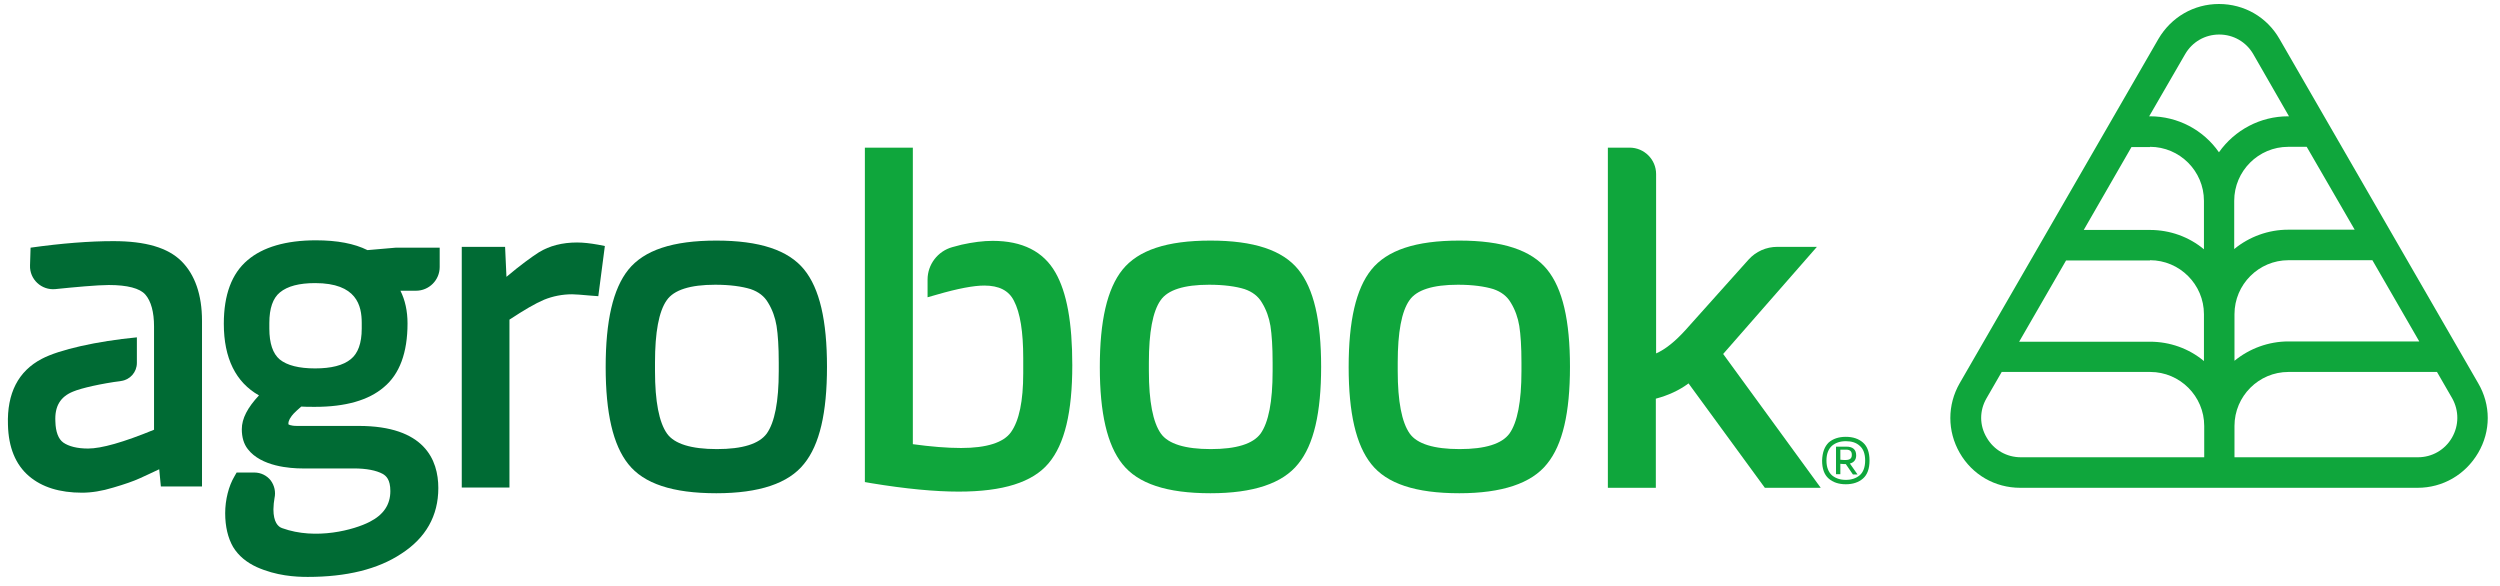
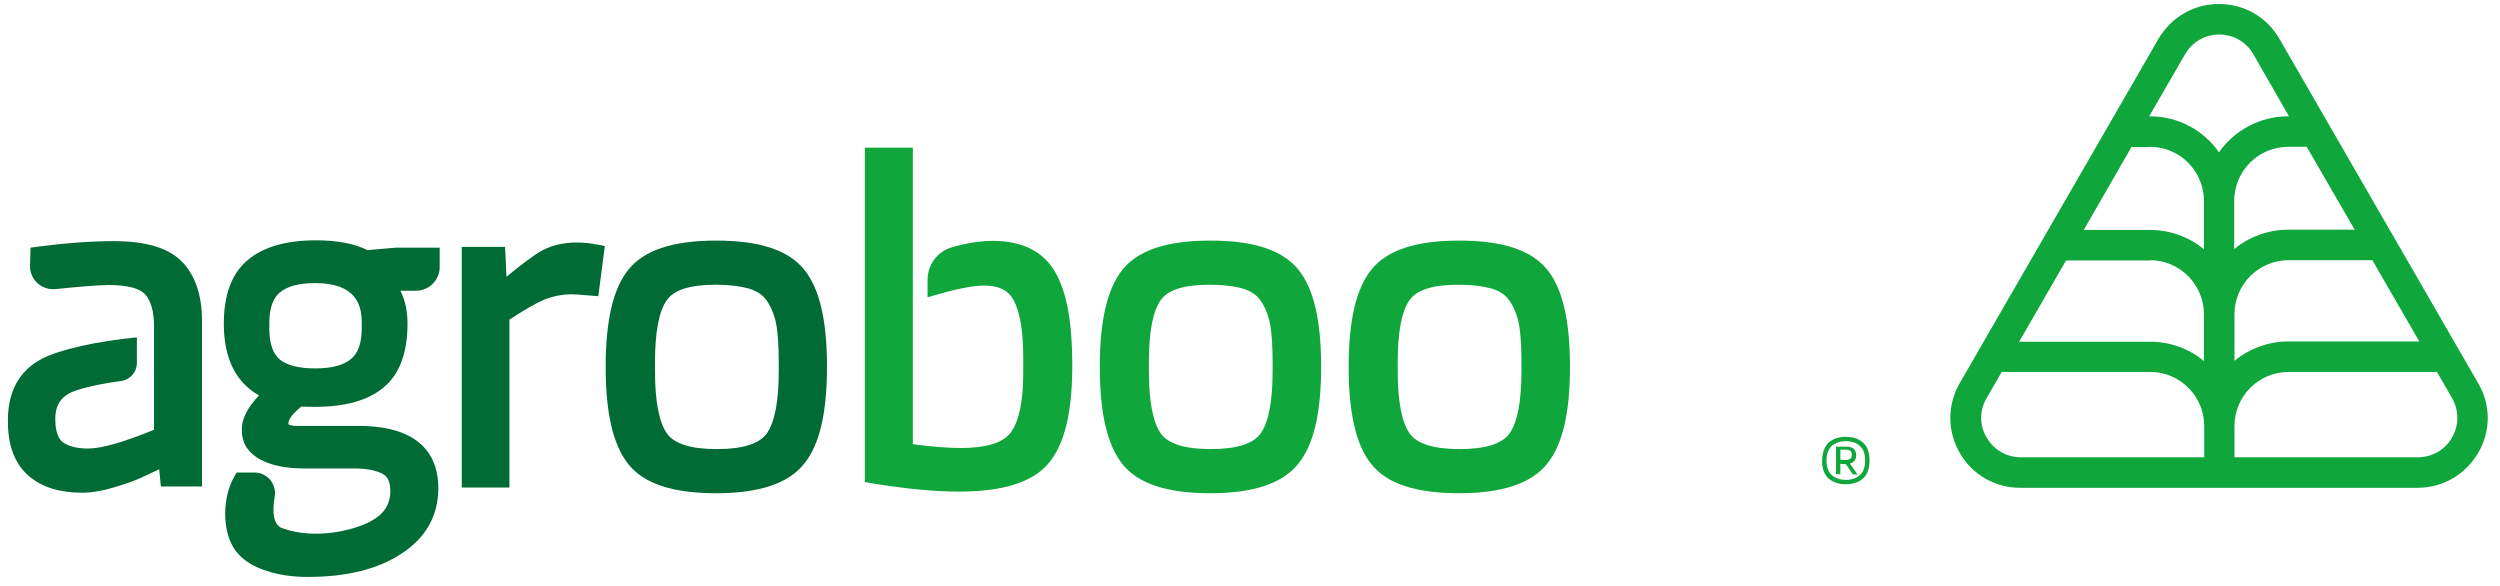
<svg xmlns="http://www.w3.org/2000/svg" width="192" height="45" viewBox="0 0 192 45" fill="none">
  <path d="M140.439 33.988C140.774 33.695 141.214 33.548 141.758 33.548C142.302 33.548 142.742 33.695 143.077 33.988C143.412 34.281 143.579 34.741 143.579 35.369C143.579 35.997 143.412 36.458 143.077 36.751C142.742 37.044 142.302 37.191 141.758 37.191C141.214 37.191 140.774 37.044 140.439 36.751C140.104 36.458 139.937 35.997 139.937 35.369C139.958 34.741 140.125 34.302 140.439 33.988ZM140.691 36.5C140.963 36.73 141.319 36.855 141.758 36.855C142.198 36.855 142.554 36.73 142.826 36.5C143.098 36.269 143.244 35.872 143.244 35.369C143.244 34.846 143.098 34.469 142.826 34.239C142.554 33.988 142.198 33.883 141.758 33.883C141.319 33.883 140.963 34.009 140.691 34.239C140.418 34.49 140.272 34.867 140.272 35.369C140.272 35.872 140.418 36.248 140.691 36.5ZM141.339 36.416H141.005V34.302H141.8C142.302 34.302 142.554 34.532 142.554 34.972C142.554 35.306 142.386 35.516 142.072 35.6L142.658 36.437H142.302L141.758 35.642C141.674 35.642 141.549 35.642 141.339 35.62V36.416ZM141.339 35.306C141.507 35.328 141.633 35.328 141.737 35.328C142.072 35.328 142.219 35.202 142.219 34.951V34.909C142.219 34.658 142.072 34.532 141.779 34.532H141.339V35.306Z" fill="#0FA63C" />
  <path d="M35.463 37.463V18.958H38.791L38.896 21.261C39.964 20.361 40.801 19.754 41.387 19.377C42.203 18.875 43.187 18.623 44.318 18.623C44.799 18.623 45.343 18.686 45.929 18.791L46.453 18.895L45.95 22.747L45.385 22.705C44.673 22.642 44.192 22.601 43.941 22.601C43.187 22.601 42.455 22.747 41.785 23.019C41.136 23.291 40.236 23.815 39.126 24.547V37.442H35.463V37.463Z" fill="#006B34" />
  <path d="M55.014 37.881C51.665 37.881 49.446 37.149 48.253 35.642C47.081 34.176 46.516 31.727 46.516 28.189C46.516 24.631 47.081 22.182 48.253 20.717C49.467 19.209 51.665 18.477 55.014 18.477C58.342 18.477 60.54 19.209 61.754 20.696C62.947 22.161 63.513 24.61 63.513 28.169C63.513 31.706 62.947 34.155 61.754 35.62C60.561 37.128 58.3 37.881 55.014 37.881ZM54.93 21.868C53.005 21.868 51.749 22.266 51.204 23.061C50.597 23.919 50.304 25.531 50.304 27.834V28.503C50.304 30.827 50.618 32.439 51.225 33.297C51.79 34.093 53.088 34.49 55.056 34.49C57.024 34.49 58.3 34.093 58.886 33.297C59.494 32.439 59.808 30.848 59.808 28.503V27.834C59.808 26.64 59.745 25.698 59.64 25.029C59.535 24.401 59.326 23.794 58.991 23.25C58.698 22.747 58.259 22.412 57.651 22.203C56.961 21.994 56.061 21.868 54.93 21.868Z" fill="#006B34" />
  <path d="M92.965 37.881C89.615 37.881 87.397 37.149 86.203 35.642C85.031 34.176 84.466 31.727 84.466 28.189C84.466 24.631 85.031 22.182 86.203 20.717C87.418 19.209 89.615 18.477 92.965 18.477C96.293 18.477 98.491 19.209 99.705 20.696C100.898 22.161 101.463 24.61 101.463 28.169C101.463 31.706 100.898 34.155 99.705 35.62C98.512 37.128 96.251 37.881 92.965 37.881ZM92.86 21.868C90.934 21.868 89.678 22.266 89.134 23.061C88.527 23.919 88.234 25.531 88.234 27.834V28.503C88.234 30.827 88.548 32.439 89.155 33.297C89.72 34.093 91.018 34.49 92.986 34.49C94.953 34.49 96.23 34.093 96.816 33.297C97.423 32.439 97.737 30.848 97.737 28.503V27.834C97.737 26.64 97.674 25.698 97.57 25.029C97.465 24.401 97.256 23.794 96.921 23.25C96.628 22.747 96.188 22.412 95.581 22.203C94.911 21.994 93.99 21.868 92.86 21.868Z" fill="#0FA63C" />
  <path d="M112.076 37.881C108.727 37.881 106.508 37.149 105.315 35.642C104.142 34.176 103.577 31.727 103.577 28.189C103.577 24.631 104.142 22.182 105.315 20.717C106.529 19.209 108.727 18.477 112.076 18.477C115.404 18.477 117.602 19.209 118.816 20.696C120.009 22.161 120.574 24.61 120.574 28.169C120.574 31.706 120.009 34.155 118.816 35.62C117.623 37.128 115.341 37.881 112.076 37.881ZM111.971 21.868C110.045 21.868 108.79 22.266 108.245 23.061C107.638 23.919 107.345 25.531 107.345 27.834V28.503C107.345 30.827 107.659 32.439 108.266 33.297C108.831 34.093 110.129 34.49 112.097 34.49C114.064 34.49 115.341 34.093 115.927 33.297C116.535 32.439 116.848 30.848 116.848 28.503V27.834C116.848 26.64 116.786 25.698 116.681 25.029C116.576 24.401 116.367 23.794 116.032 23.25C115.739 22.747 115.299 22.412 114.692 22.203C114.002 21.994 113.102 21.868 111.971 21.868Z" fill="#0FA63C" />
-   <path d="M135.541 37.463L129.68 29.445C128.947 29.99 128.11 30.366 127.168 30.618V37.463H123.484V11.339H125.159C126.268 11.339 127.189 12.239 127.189 13.369V27.143C127.901 26.829 128.654 26.222 129.45 25.343L134.285 19.942C134.85 19.314 135.646 18.958 136.504 18.958H139.539L132.339 27.185L139.832 37.463H135.541Z" fill="#0FA63C" />
  <path d="M23.636 44.307C22.673 44.307 21.229 44.224 19.722 43.554C18.947 43.198 18.32 42.696 17.901 42.005C17.503 41.314 17.294 40.435 17.294 39.409C17.294 38.384 17.566 37.316 18.006 36.583L18.173 36.29H19.534C20.036 36.29 20.496 36.521 20.79 36.897C21.082 37.295 21.187 37.777 21.082 38.258C21.041 38.446 20.999 38.865 20.999 39.116C20.999 40.1 21.355 40.456 21.669 40.561C24.264 41.502 27.216 40.686 28.388 40.079C29.456 39.535 29.979 38.76 29.979 37.714C29.979 36.814 29.644 36.542 29.393 36.395C28.89 36.123 28.137 35.976 27.174 35.976H23.406C23.406 35.976 23.322 35.976 23.218 35.976C22.297 35.976 20.057 35.83 19.031 34.49C18.717 34.093 18.571 33.569 18.571 32.962C18.571 32.146 19.01 31.308 19.889 30.366C18.11 29.362 17.189 27.52 17.189 24.861C17.189 22.642 17.796 21.01 19.01 19.984C20.182 18.979 21.962 18.456 24.264 18.456C25.897 18.456 27.216 18.707 28.221 19.209L30.398 19.021H33.768V20.507C33.768 21.512 32.951 22.328 31.947 22.328H30.753C31.109 23.04 31.298 23.877 31.298 24.84C31.298 27.08 30.691 28.734 29.477 29.738C28.304 30.743 26.525 31.246 24.201 31.246C23.762 31.246 23.406 31.246 23.134 31.225C22.841 31.476 22.652 31.664 22.548 31.769C22.443 31.874 22.359 31.999 22.255 32.167C22.192 32.292 22.15 32.397 22.15 32.523C22.15 32.564 22.15 32.585 22.15 32.585C22.15 32.585 22.276 32.711 22.82 32.711H27.551C32.595 32.711 33.663 35.306 33.663 37.483C33.663 39.619 32.7 41.314 30.816 42.528C29.016 43.721 26.609 44.307 23.636 44.307ZM24.201 21.742C22.987 21.742 22.087 21.973 21.501 22.454C20.957 22.894 20.685 23.689 20.685 24.799V25.238C20.685 26.368 20.957 27.164 21.48 27.603C22.045 28.064 22.966 28.294 24.201 28.294C25.436 28.294 26.358 28.064 26.944 27.582C27.488 27.143 27.781 26.368 27.781 25.238V24.799C27.781 23.48 27.404 21.742 24.201 21.742Z" fill="#006B34" />
  <path d="M73.623 37.756C71.823 37.756 69.562 37.546 66.904 37.107L66.422 37.023V11.339H70.106V34.113C71.488 34.302 72.744 34.406 73.811 34.406C75.779 34.406 77.077 33.988 77.642 33.192C78.27 32.313 78.584 30.806 78.584 28.671V27.499C78.584 25.489 78.354 24.024 77.872 23.103C77.475 22.308 76.721 21.931 75.591 21.931C74.774 21.931 73.56 22.161 71.969 22.622L71.237 22.831V21.47C71.237 20.319 72.011 19.293 73.141 18.979C73.393 18.916 73.644 18.854 73.853 18.791C74.712 18.602 75.507 18.498 76.24 18.498C78.521 18.498 80.133 19.314 81.054 20.926C81.933 22.454 82.352 24.777 82.352 28.043C82.352 31.664 81.766 34.113 80.531 35.579C79.296 37.044 77.035 37.756 73.623 37.756Z" fill="#0FA63C" />
  <path d="M13.945 20.068C12.898 19.021 11.181 18.519 8.711 18.519C6.869 18.519 4.734 18.686 2.348 19.021L2.306 20.382C2.264 21.449 3.185 22.308 4.253 22.203C5.676 22.056 7.497 21.889 8.356 21.889C9.779 21.889 10.742 22.14 11.161 22.622C11.6 23.124 11.83 23.961 11.83 25.071V33.004C9.486 33.967 7.79 34.448 6.765 34.448C5.927 34.448 5.279 34.281 4.86 33.988C4.483 33.716 4.274 33.171 4.253 32.376C4.19 31.204 4.63 30.471 5.613 30.073C6.262 29.801 7.749 29.466 9.319 29.257C10.009 29.152 10.512 28.566 10.512 27.875V25.908C7.456 26.201 4.546 26.85 3.206 27.561C1.406 28.503 0.527 30.199 0.611 32.627C0.652 34.365 1.197 35.683 2.222 36.562C3.227 37.421 4.588 37.839 6.304 37.839C7.016 37.839 7.832 37.714 8.711 37.442C9.57 37.191 10.239 36.96 10.742 36.73C11.098 36.562 11.579 36.353 12.228 36.039L12.354 37.358H15.514V24.631C15.514 22.642 14.97 21.093 13.945 20.068Z" fill="#006B34" />
  <path d="M190.321 29.424L175.062 2.987C174.099 1.312 172.361 0.307 170.415 0.307C168.489 0.307 166.751 1.312 165.768 2.987L150.508 29.424C149.545 31.099 149.545 33.109 150.508 34.783C151.471 36.458 153.208 37.463 155.155 37.463H185.674C187.6 37.463 189.338 36.458 190.321 34.783C191.305 33.109 191.305 31.099 190.321 29.424ZM188.312 33.611C187.768 34.553 186.784 35.118 185.695 35.118H171.608V32.711C171.608 30.429 173.471 28.566 175.752 28.566H187.161L188.333 30.597C188.856 31.539 188.856 32.669 188.312 33.611ZM152.559 30.597L153.731 28.566H165.14C167.421 28.566 169.284 30.429 169.284 32.711V35.118H155.197C154.108 35.118 153.124 34.553 152.58 33.611C152.015 32.669 152.015 31.539 152.559 30.597ZM170.436 2.652C171.524 2.652 172.508 3.217 173.052 4.159L175.794 8.932H175.731C173.596 8.932 171.629 9.978 170.415 11.695C169.221 9.978 167.254 8.932 165.119 8.932H165.056L167.819 4.159C168.363 3.217 169.347 2.652 170.436 2.652ZM165.119 11.276C167.4 11.276 169.263 13.139 169.263 15.421V19.147C168.112 18.184 166.647 17.66 165.119 17.66H160.032L163.695 11.297H165.119V11.276ZM165.119 19.984C167.4 19.984 169.263 21.847 169.263 24.129V27.729C168.112 26.766 166.647 26.243 165.119 26.243H155.071L158.672 20.005H165.119V19.984ZM171.608 24.129C171.608 21.847 173.471 19.984 175.752 19.984H182.2L185.8 26.222H175.752C174.224 26.222 172.759 26.766 171.608 27.708V24.129ZM175.731 17.64C174.203 17.64 172.738 18.184 171.587 19.126V15.421C171.587 13.139 173.45 11.276 175.731 11.276H177.155L180.839 17.64H175.731Z" fill="#0FA63C" />
</svg>